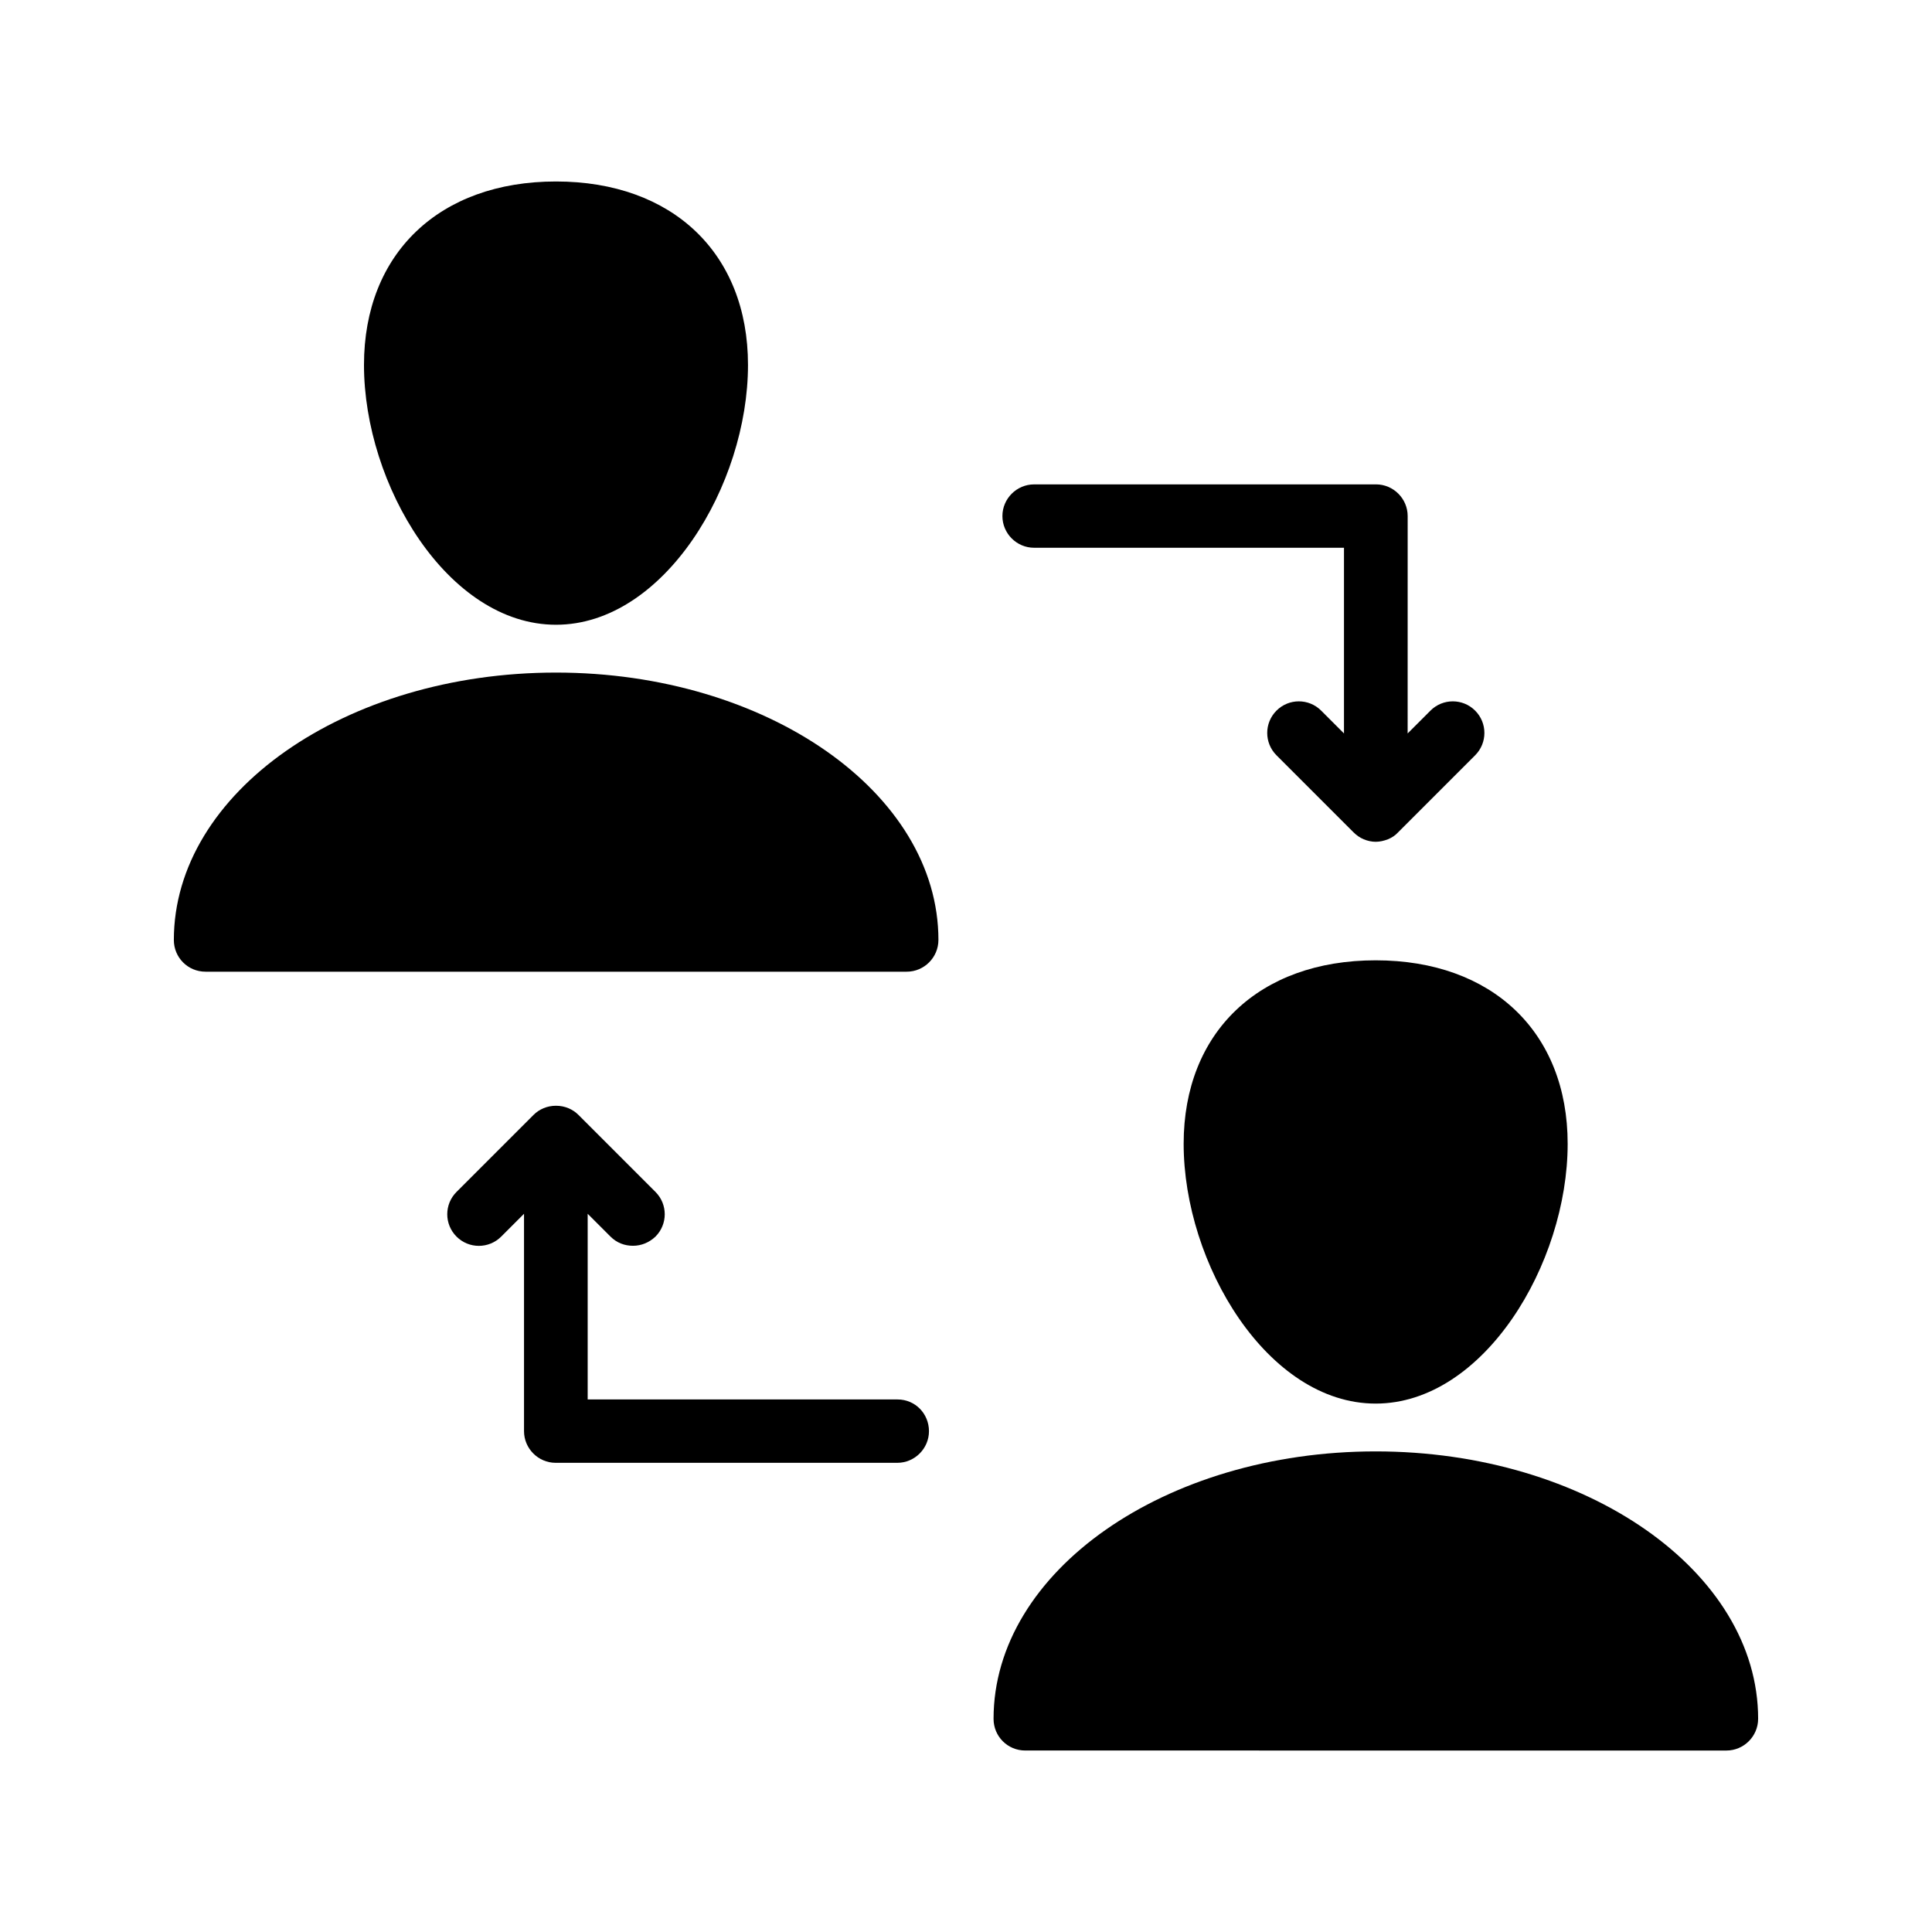
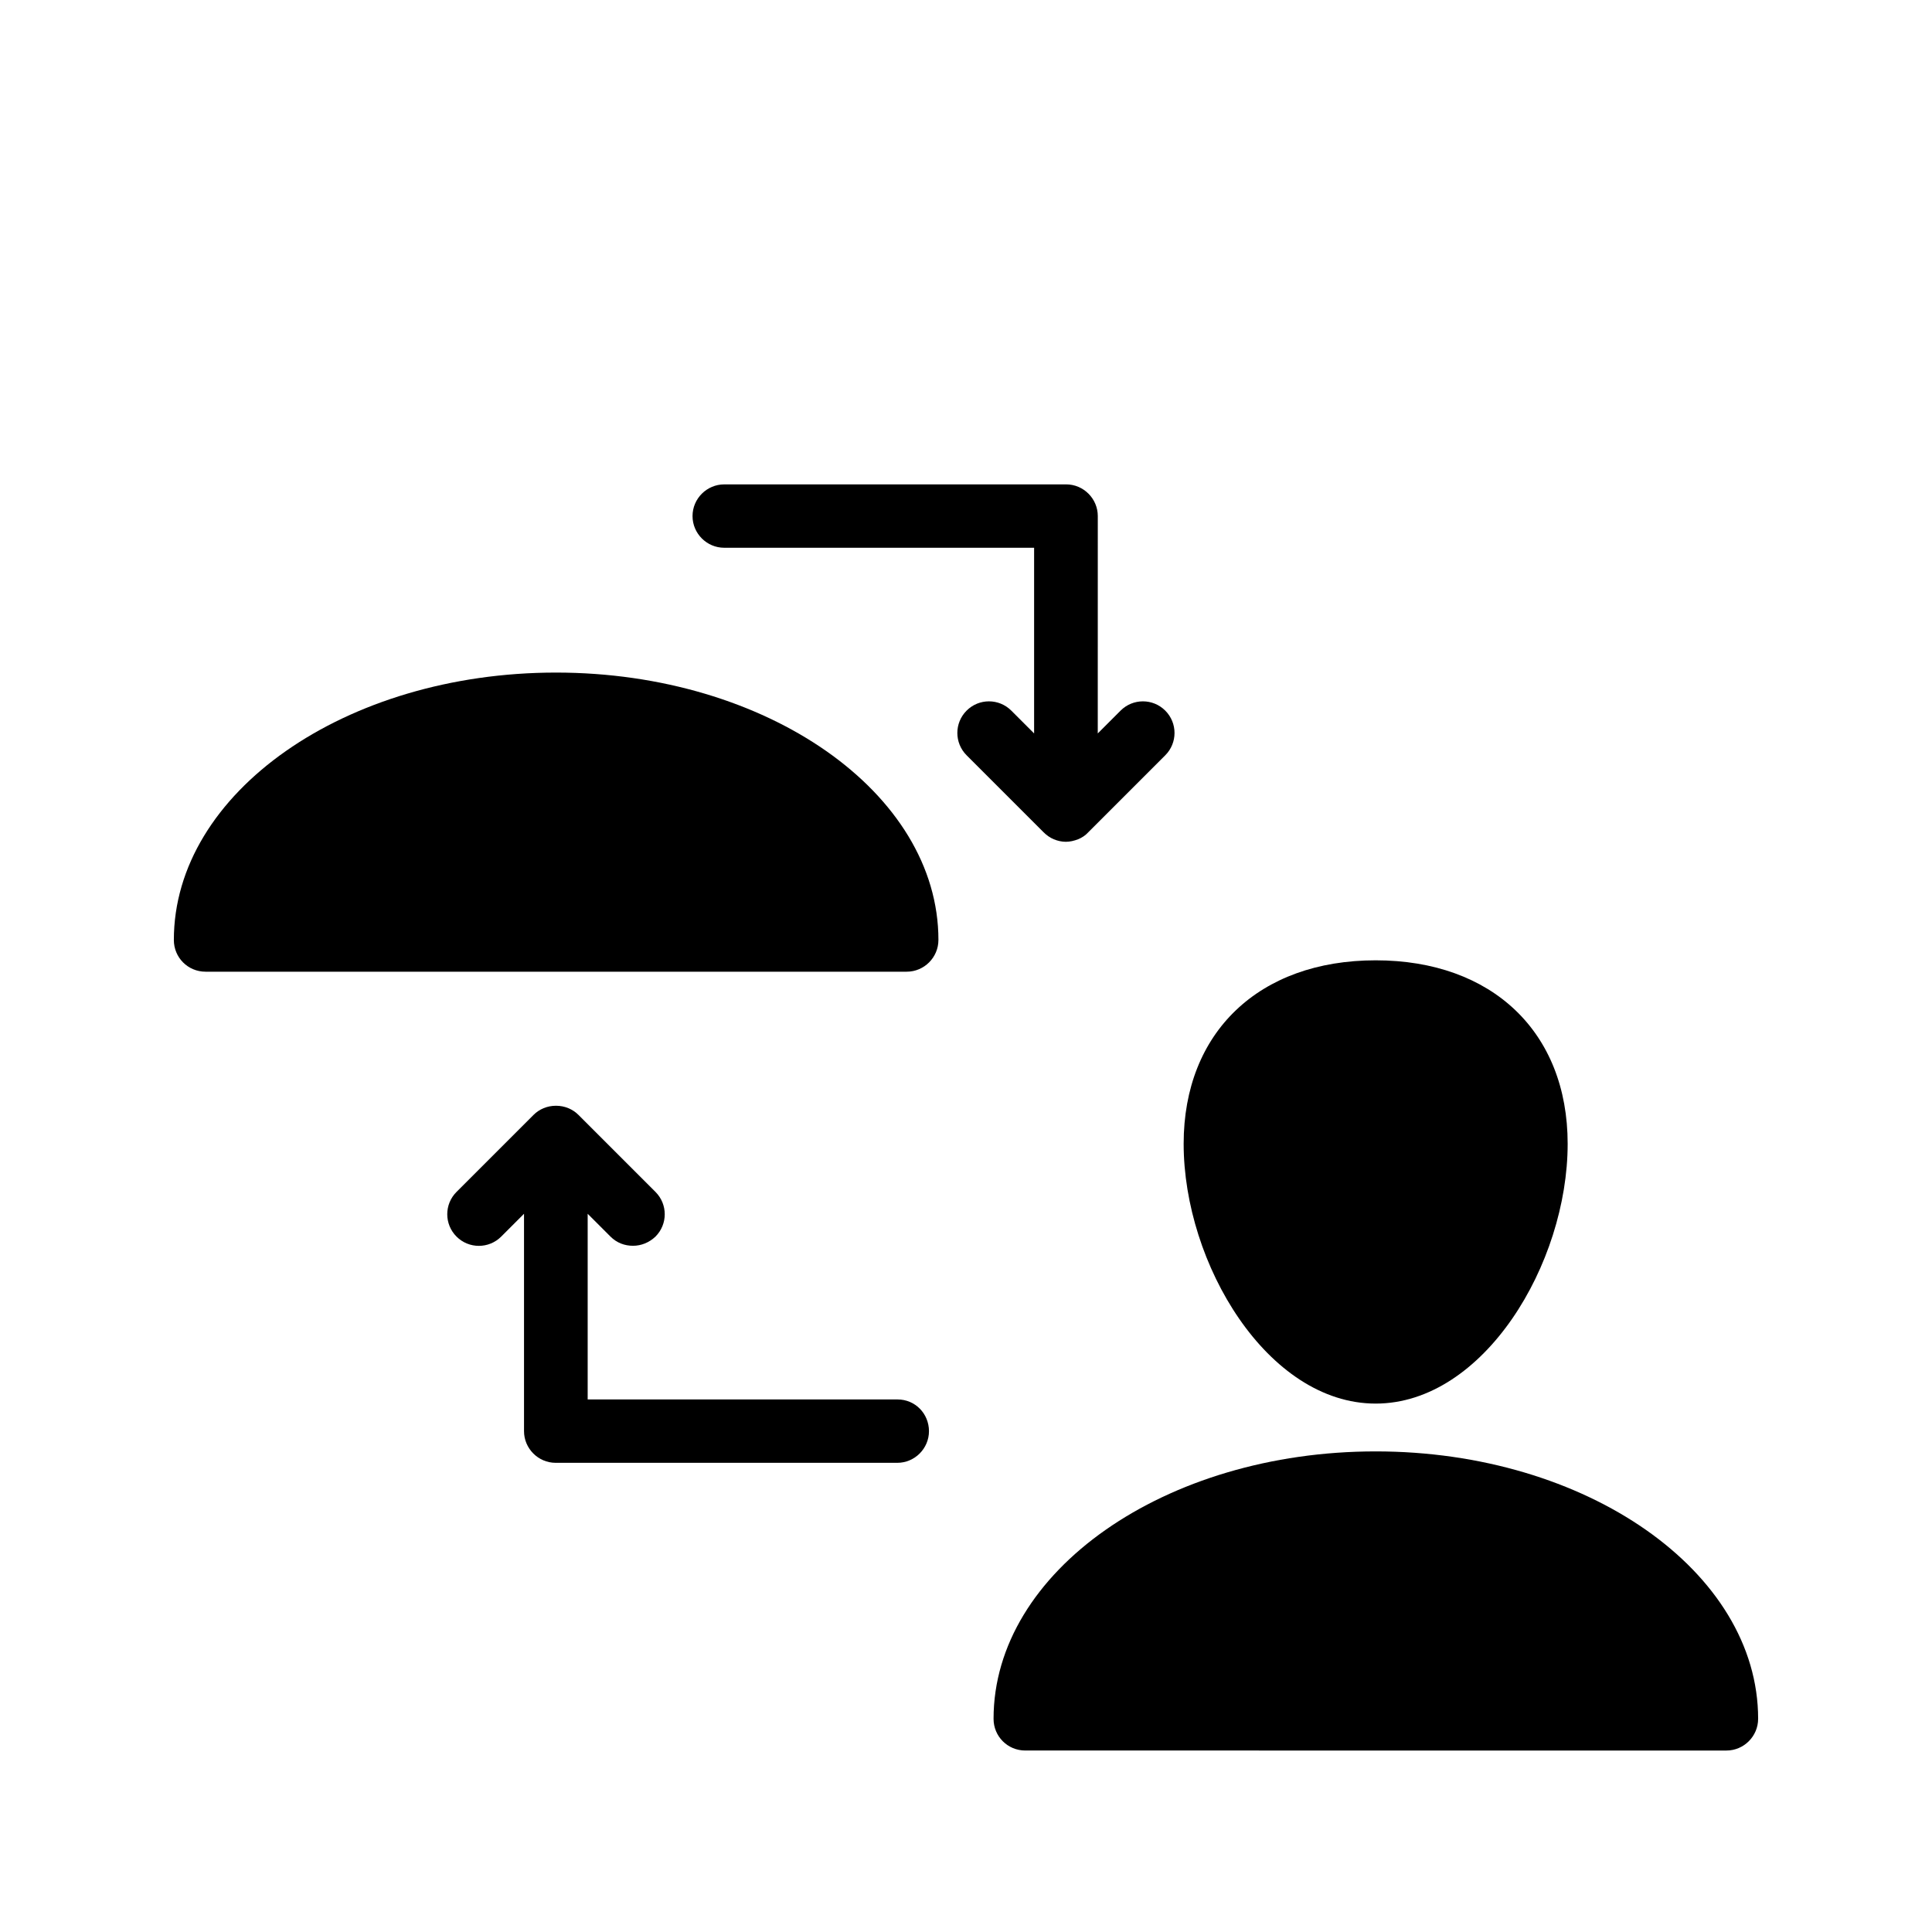
<svg xmlns="http://www.w3.org/2000/svg" fill="#000000" width="800px" height="800px" version="1.1" viewBox="144 144 512 512">
  <g>
-     <path d="m240.46 240.71c0-29.559 19.984-48.617 50.883-48.617 30.898 0 50.883 19.062 50.883 48.617 0 31.824-22.25 68.855-50.883 68.855-28.629 0-50.883-37.031-50.883-68.855z" />
    <path d="m392.69 393.11c0 4.617-3.777 8.398-8.398 8.398h-185.82c-4.703 0-8.398-3.777-8.398-8.398 0-39.047 45.426-70.871 101.27-70.871s101.35 31.824 101.35 70.871z" />
    <path d="m457.68 447.11c0-29.559 19.984-48.617 50.883-48.617 30.898 0 50.883 19.062 50.883 48.617 0 31.824-22.25 68.855-50.883 68.855-28.629-0.004-50.883-37.031-50.883-68.855z" />
    <path d="m609.92 599.51c0 4.617-3.777 8.398-8.398 8.398l-185.82-0.004c-4.703 0-8.398-3.777-8.398-8.398 0-39.047 45.426-70.871 101.27-70.871 55.844 0.004 101.35 31.828 101.35 70.875z" />
-     <path d="m418.05 289.16h82.121v49.207l-6.047-6.047c-3.273-3.273-8.566-3.273-11.84 0-3.273 3.273-3.273 8.566 0 11.84l20.402 20.402c0.754 0.754 1.68 1.426 2.688 1.848 1.008 0.418 2.098 0.672 3.191 0.672 1.09 0 2.184-0.25 3.273-0.672 1.008-0.418 1.93-1.008 2.688-1.848l20.402-20.402c3.273-3.273 3.273-8.566 0-11.84-3.273-3.273-8.566-3.273-11.84 0l-6.047 6.047 0.008-57.605c0-4.617-3.777-8.398-8.398-8.398l-90.602 0.004c-4.617 0-8.398 3.777-8.398 8.398 0.004 4.617 3.781 8.395 8.398 8.395z" />
+     <path d="m418.05 289.16v49.207l-6.047-6.047c-3.273-3.273-8.566-3.273-11.84 0-3.273 3.273-3.273 8.566 0 11.84l20.402 20.402c0.754 0.754 1.68 1.426 2.688 1.848 1.008 0.418 2.098 0.672 3.191 0.672 1.09 0 2.184-0.25 3.273-0.672 1.008-0.418 1.93-1.008 2.688-1.848l20.402-20.402c3.273-3.273 3.273-8.566 0-11.84-3.273-3.273-8.566-3.273-11.84 0l-6.047 6.047 0.008-57.605c0-4.617-3.777-8.398-8.398-8.398l-90.602 0.004c-4.617 0-8.398 3.777-8.398 8.398 0.004 4.617 3.781 8.395 8.398 8.395z" />
    <path d="m381.86 514.87h-82.121v-49.207l6.047 6.047c1.68 1.68 3.777 2.434 5.961 2.434s4.281-0.84 5.961-2.434c3.273-3.273 3.273-8.566 0-11.84l-20.402-20.402c-1.512-1.512-3.609-2.434-5.961-2.434-2.352 0-4.449 0.922-5.961 2.434l-20.402 20.402c-3.273 3.273-3.273 8.566 0 11.84 3.273 3.273 8.566 3.273 11.84 0l6.047-6.047v57.602c0 4.617 3.777 8.398 8.398 8.398h90.52c4.617 0 8.398-3.777 8.398-8.398-0.012-4.617-3.625-8.395-8.324-8.395z" />
  </g>
</svg>